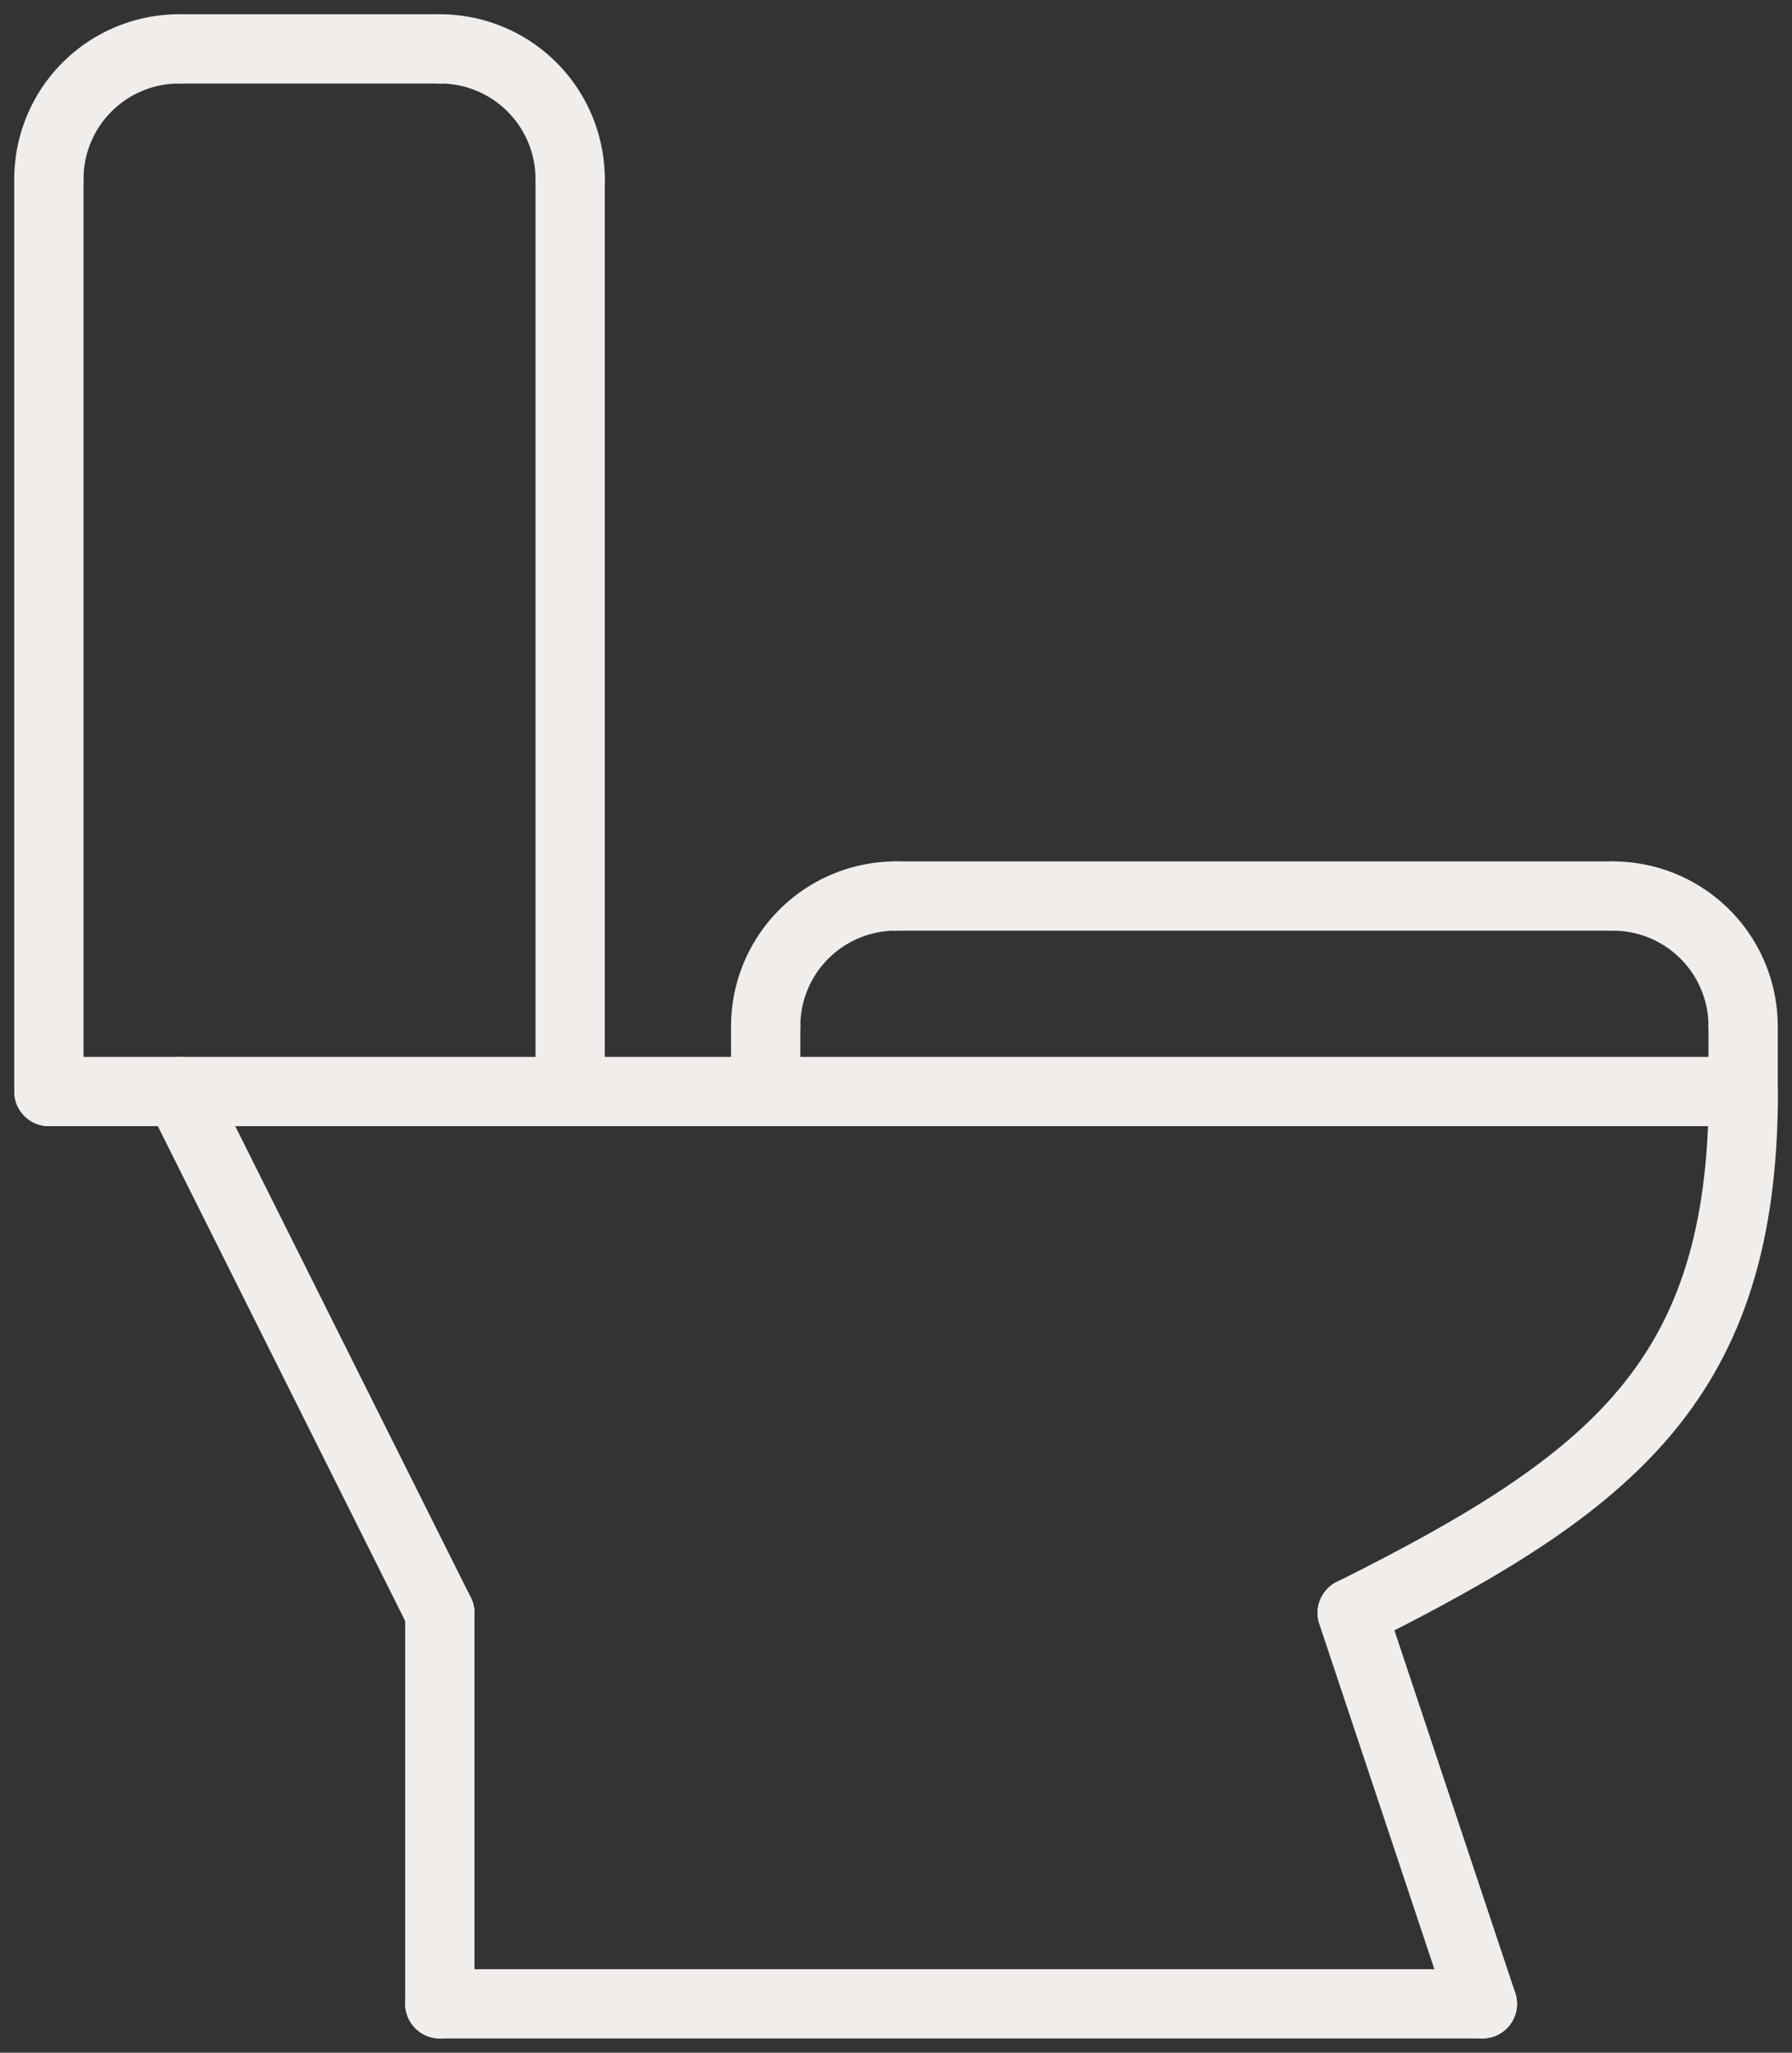
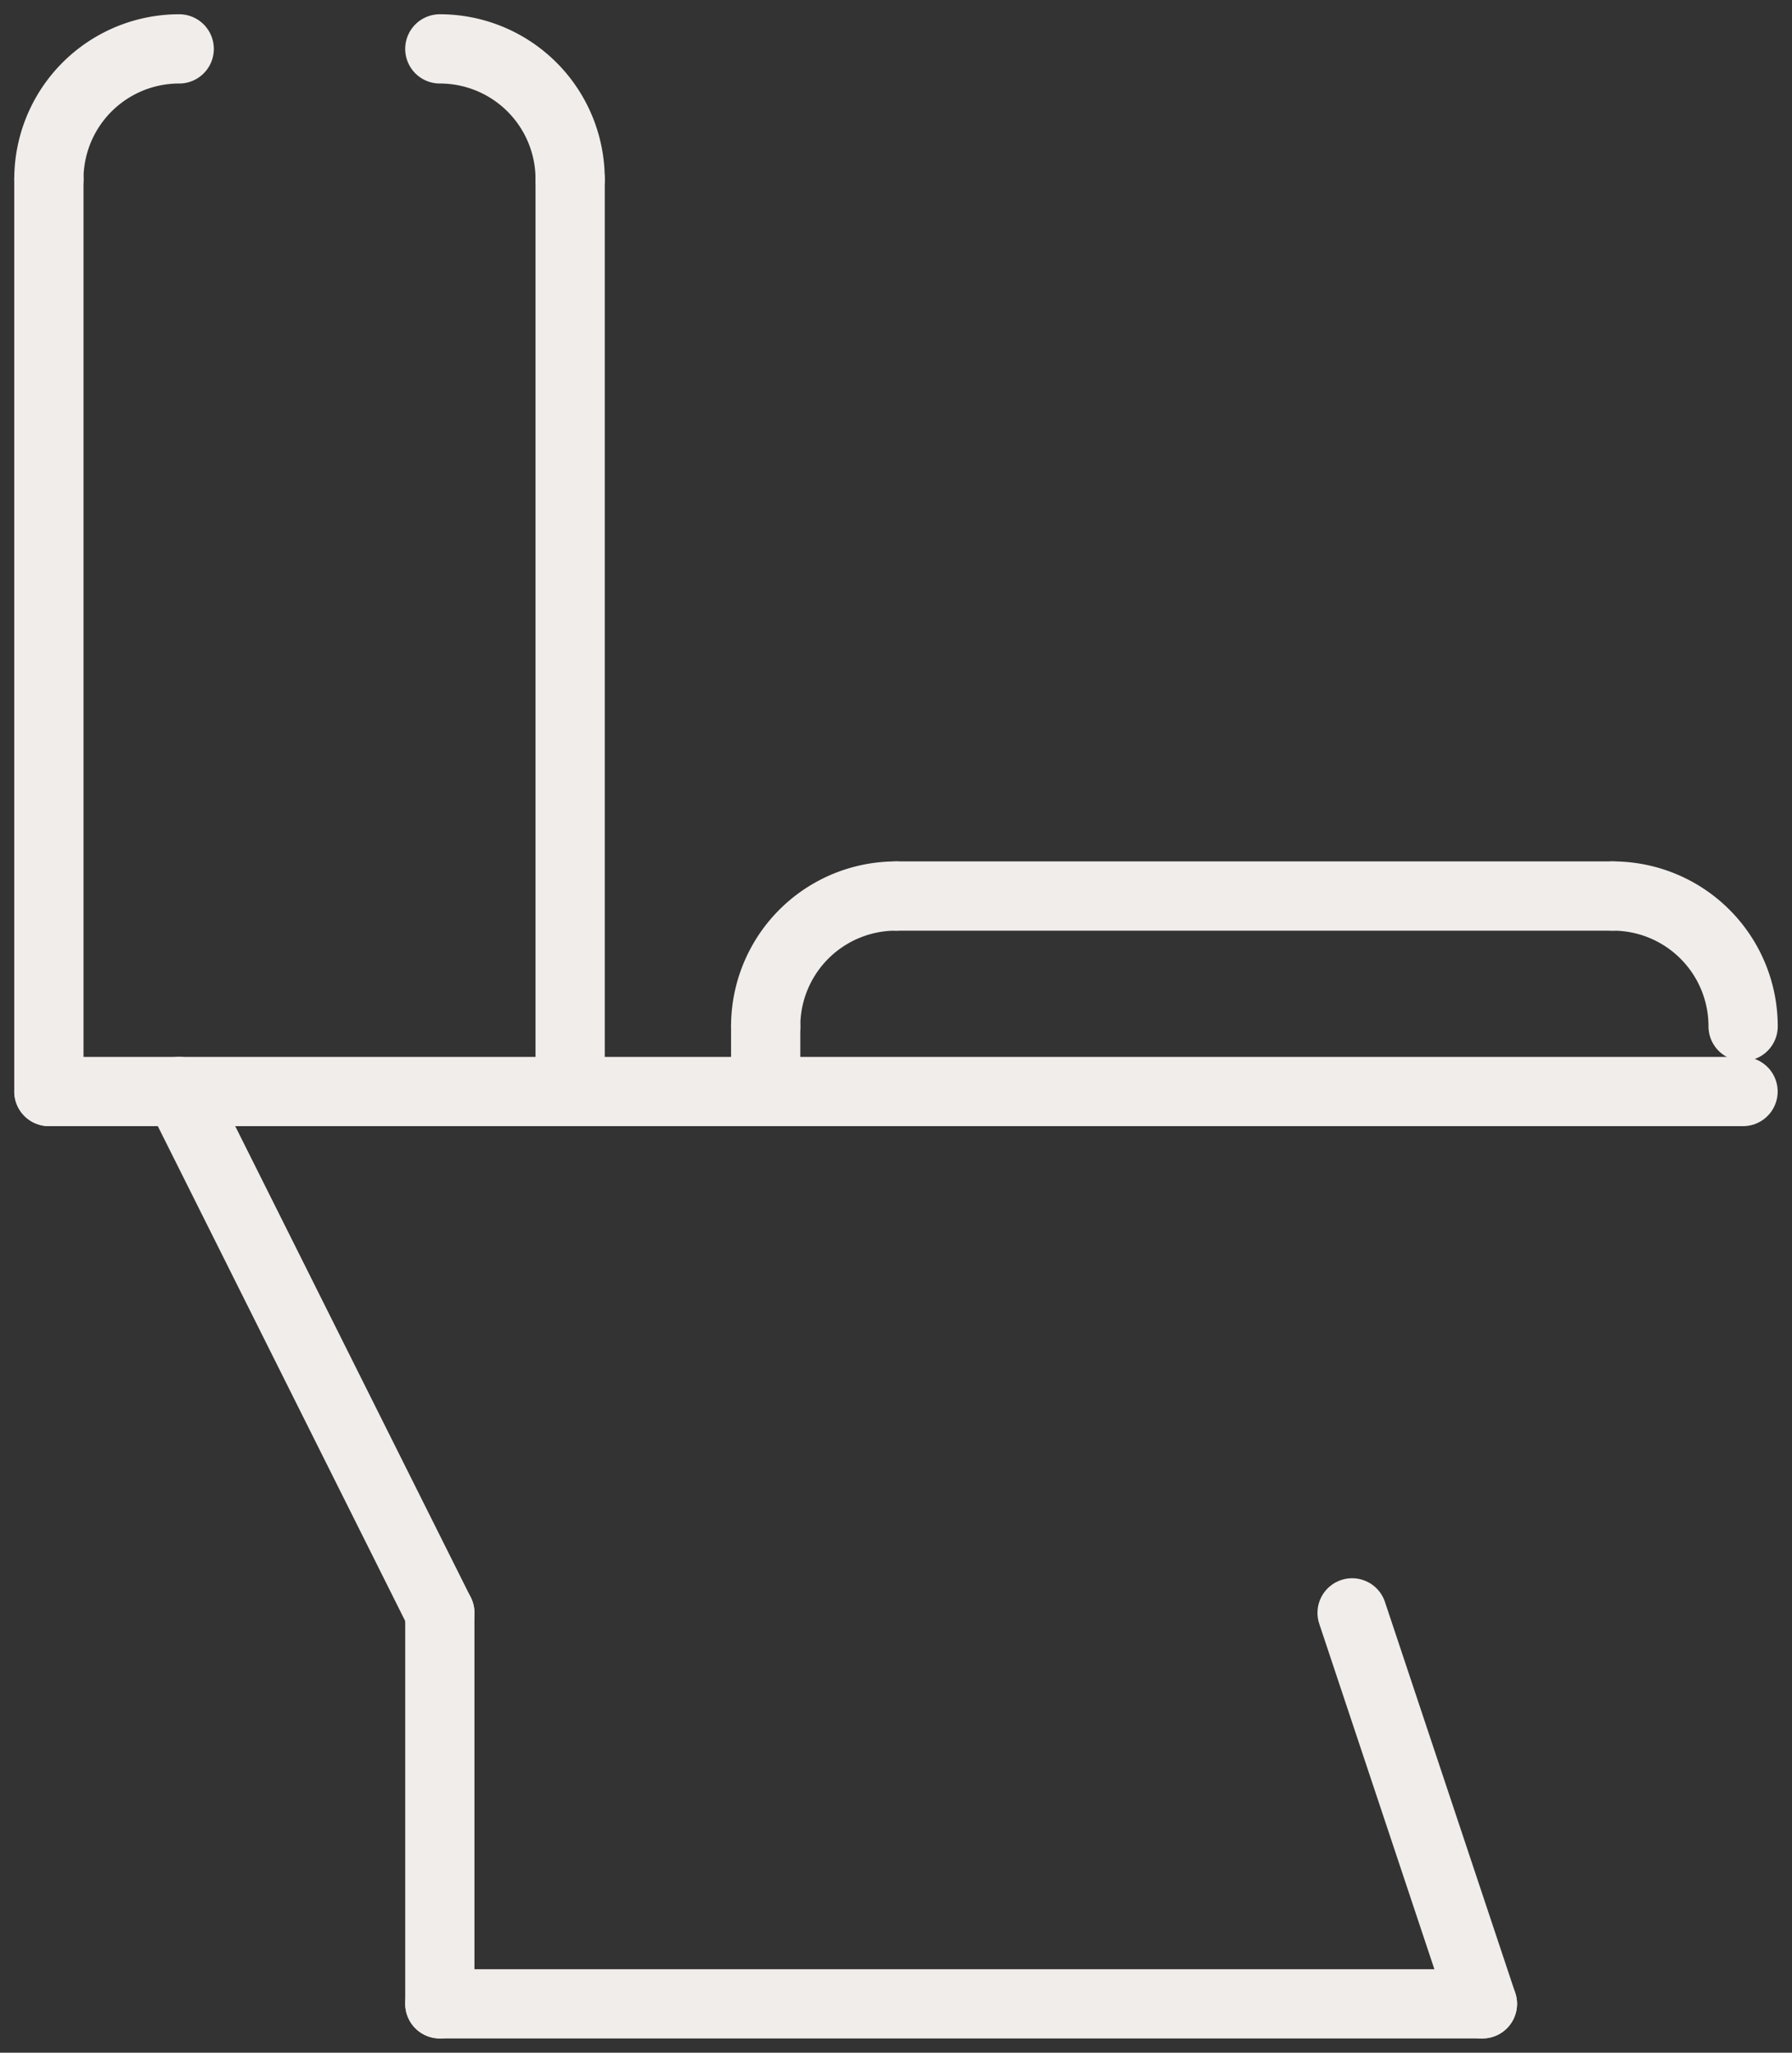
<svg xmlns="http://www.w3.org/2000/svg" id="Groupe_208" data-name="Groupe 208" width="25.88" height="29.644" viewBox="0 0 25.88 29.644">
  <rect x="0" y="0" width="25.88" height="29.644" fill="#333333" stroke="none" />
  <defs>
    <clipPath id="clip-path">
      <rect id="Rectangle_80" data-name="Rectangle 80" width="25.88" height="29.644" fill="none" stroke="#f1edeb" stroke-width="1" />
    </clipPath>
  </defs>
  <g id="Groupe_207" data-name="Groupe 207" clip-path="url(#clip-path)">
-     <path id="Tracé_95" data-name="Tracé 95" d="M109.4,83.75c0,4.161-1.882,5.646-5.646,7.529" transform="translate(-84.223 -67.987)" fill="none" stroke="#f1edeb" stroke-linecap="round" stroke-linejoin="round" stroke-width="1" />
    <line id="Ligne_74" data-name="Ligne 74" x2="1.882" y2="5.646" transform="translate(19.527 23.292)" fill="none" stroke="#f1edeb" stroke-linecap="round" stroke-linejoin="round" stroke-width="1" />
    <line id="Ligne_75" data-name="Ligne 75" y2="5.646" transform="translate(6.352 23.292)" fill="none" stroke="#f1edeb" stroke-linecap="round" stroke-linejoin="round" stroke-width="1" />
    <line id="Ligne_76" data-name="Ligne 76" x1="3.764" y1="7.529" transform="translate(2.588 15.763)" fill="none" stroke="#f1edeb" stroke-linecap="round" stroke-linejoin="round" stroke-width="1" />
    <line id="Ligne_77" data-name="Ligne 77" x2="7.529" transform="translate(0.706 15.763)" fill="none" stroke="#f1edeb" stroke-linecap="round" stroke-linejoin="round" stroke-width="1" />
    <line id="Ligne_78" data-name="Ligne 78" y2="13.175" transform="translate(0.706 2.588)" fill="none" stroke="#f1edeb" stroke-linecap="round" stroke-linejoin="round" stroke-width="1" />
    <path id="Tracé_96" data-name="Tracé 96" d="M3.75,5.632A1.881,1.881,0,0,1,5.632,3.75" transform="translate(-3.044 -3.044)" fill="none" stroke="#f1edeb" stroke-linecap="round" stroke-linejoin="round" stroke-width="1" />
-     <line id="Ligne_79" data-name="Ligne 79" x2="3.764" transform="translate(2.588 0.706)" fill="none" stroke="#f1edeb" stroke-linecap="round" stroke-linejoin="round" stroke-width="1" />
    <line id="Ligne_80" data-name="Ligne 80" x2="16.939" transform="translate(8.234 15.763)" fill="none" stroke="#f1edeb" stroke-linecap="round" stroke-linejoin="round" stroke-width="1" />
-     <line id="Ligne_81" data-name="Ligne 81" y1="0.941" transform="translate(25.174 14.822)" fill="none" stroke="#f1edeb" stroke-linecap="round" stroke-linejoin="round" stroke-width="1" />
    <path id="Tracé_97" data-name="Tracé 97" d="M125.632,70.632a1.881,1.881,0,0,0-1.882-1.882" transform="translate(-100.458 -55.81)" fill="none" stroke="#f1edeb" stroke-linecap="round" stroke-linejoin="round" stroke-width="1" />
    <line id="Ligne_82" data-name="Ligne 82" y1="0.941" transform="translate(11.058 14.822)" fill="none" stroke="#f1edeb" stroke-linecap="round" stroke-linejoin="round" stroke-width="1" />
    <path id="Tracé_98" data-name="Tracé 98" d="M58.75,70.632a1.881,1.881,0,0,1,1.882-1.882" transform="translate(-47.692 -55.81)" fill="none" stroke="#f1edeb" stroke-linecap="round" stroke-linejoin="round" stroke-width="1" />
    <line id="Ligne_83" data-name="Ligne 83" x1="10.352" transform="translate(12.94 12.94)" fill="none" stroke="#f1edeb" stroke-linecap="round" stroke-linejoin="round" stroke-width="1" />
    <line id="Ligne_84" data-name="Ligne 84" x2="15.057" transform="translate(6.352 28.938)" fill="none" stroke="#f1edeb" stroke-linecap="round" stroke-linejoin="round" stroke-width="1" />
    <path id="Tracé_99" data-name="Tracé 99" d="M35.632,5.632A1.881,1.881,0,0,0,33.75,3.75" transform="translate(-27.398 -3.044)" fill="none" stroke="#f1edeb" stroke-linecap="round" stroke-linejoin="round" stroke-width="1" />
    <line id="Ligne_85" data-name="Ligne 85" y1="13.175" transform="translate(8.234 2.588)" fill="none" stroke="#f1edeb" stroke-linecap="round" stroke-linejoin="round" stroke-width="1" />
  </g>
</svg>